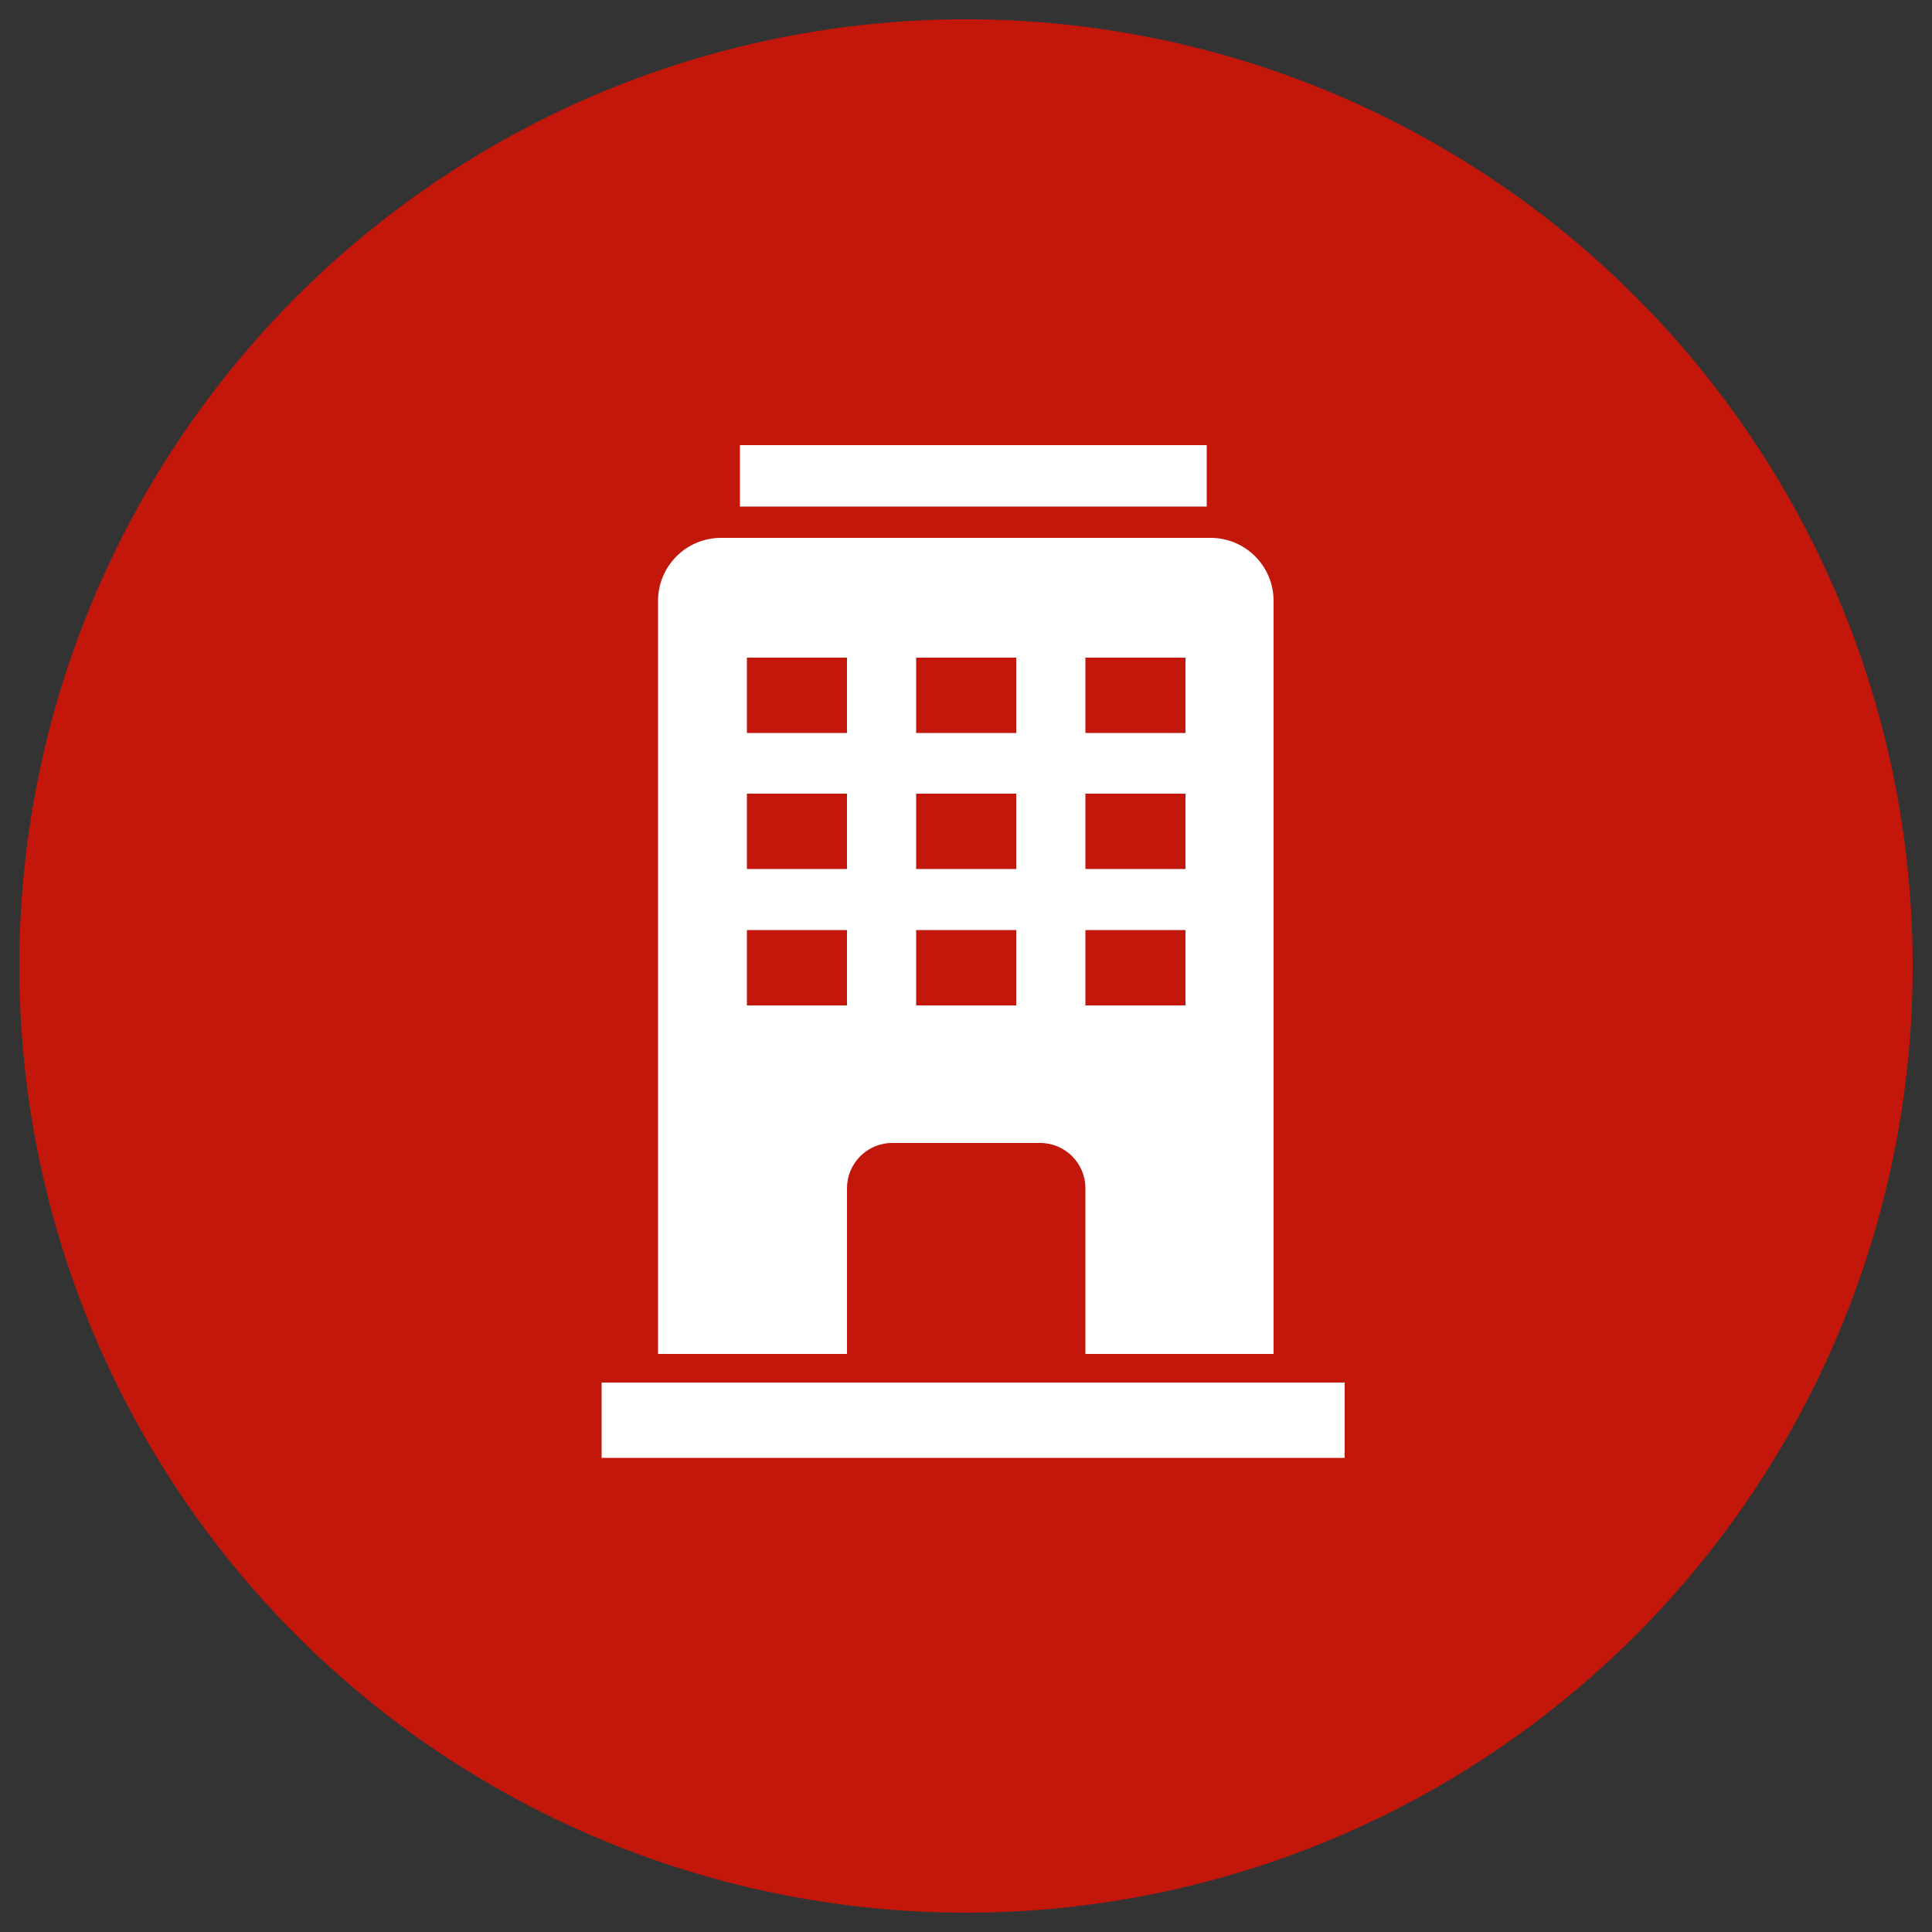
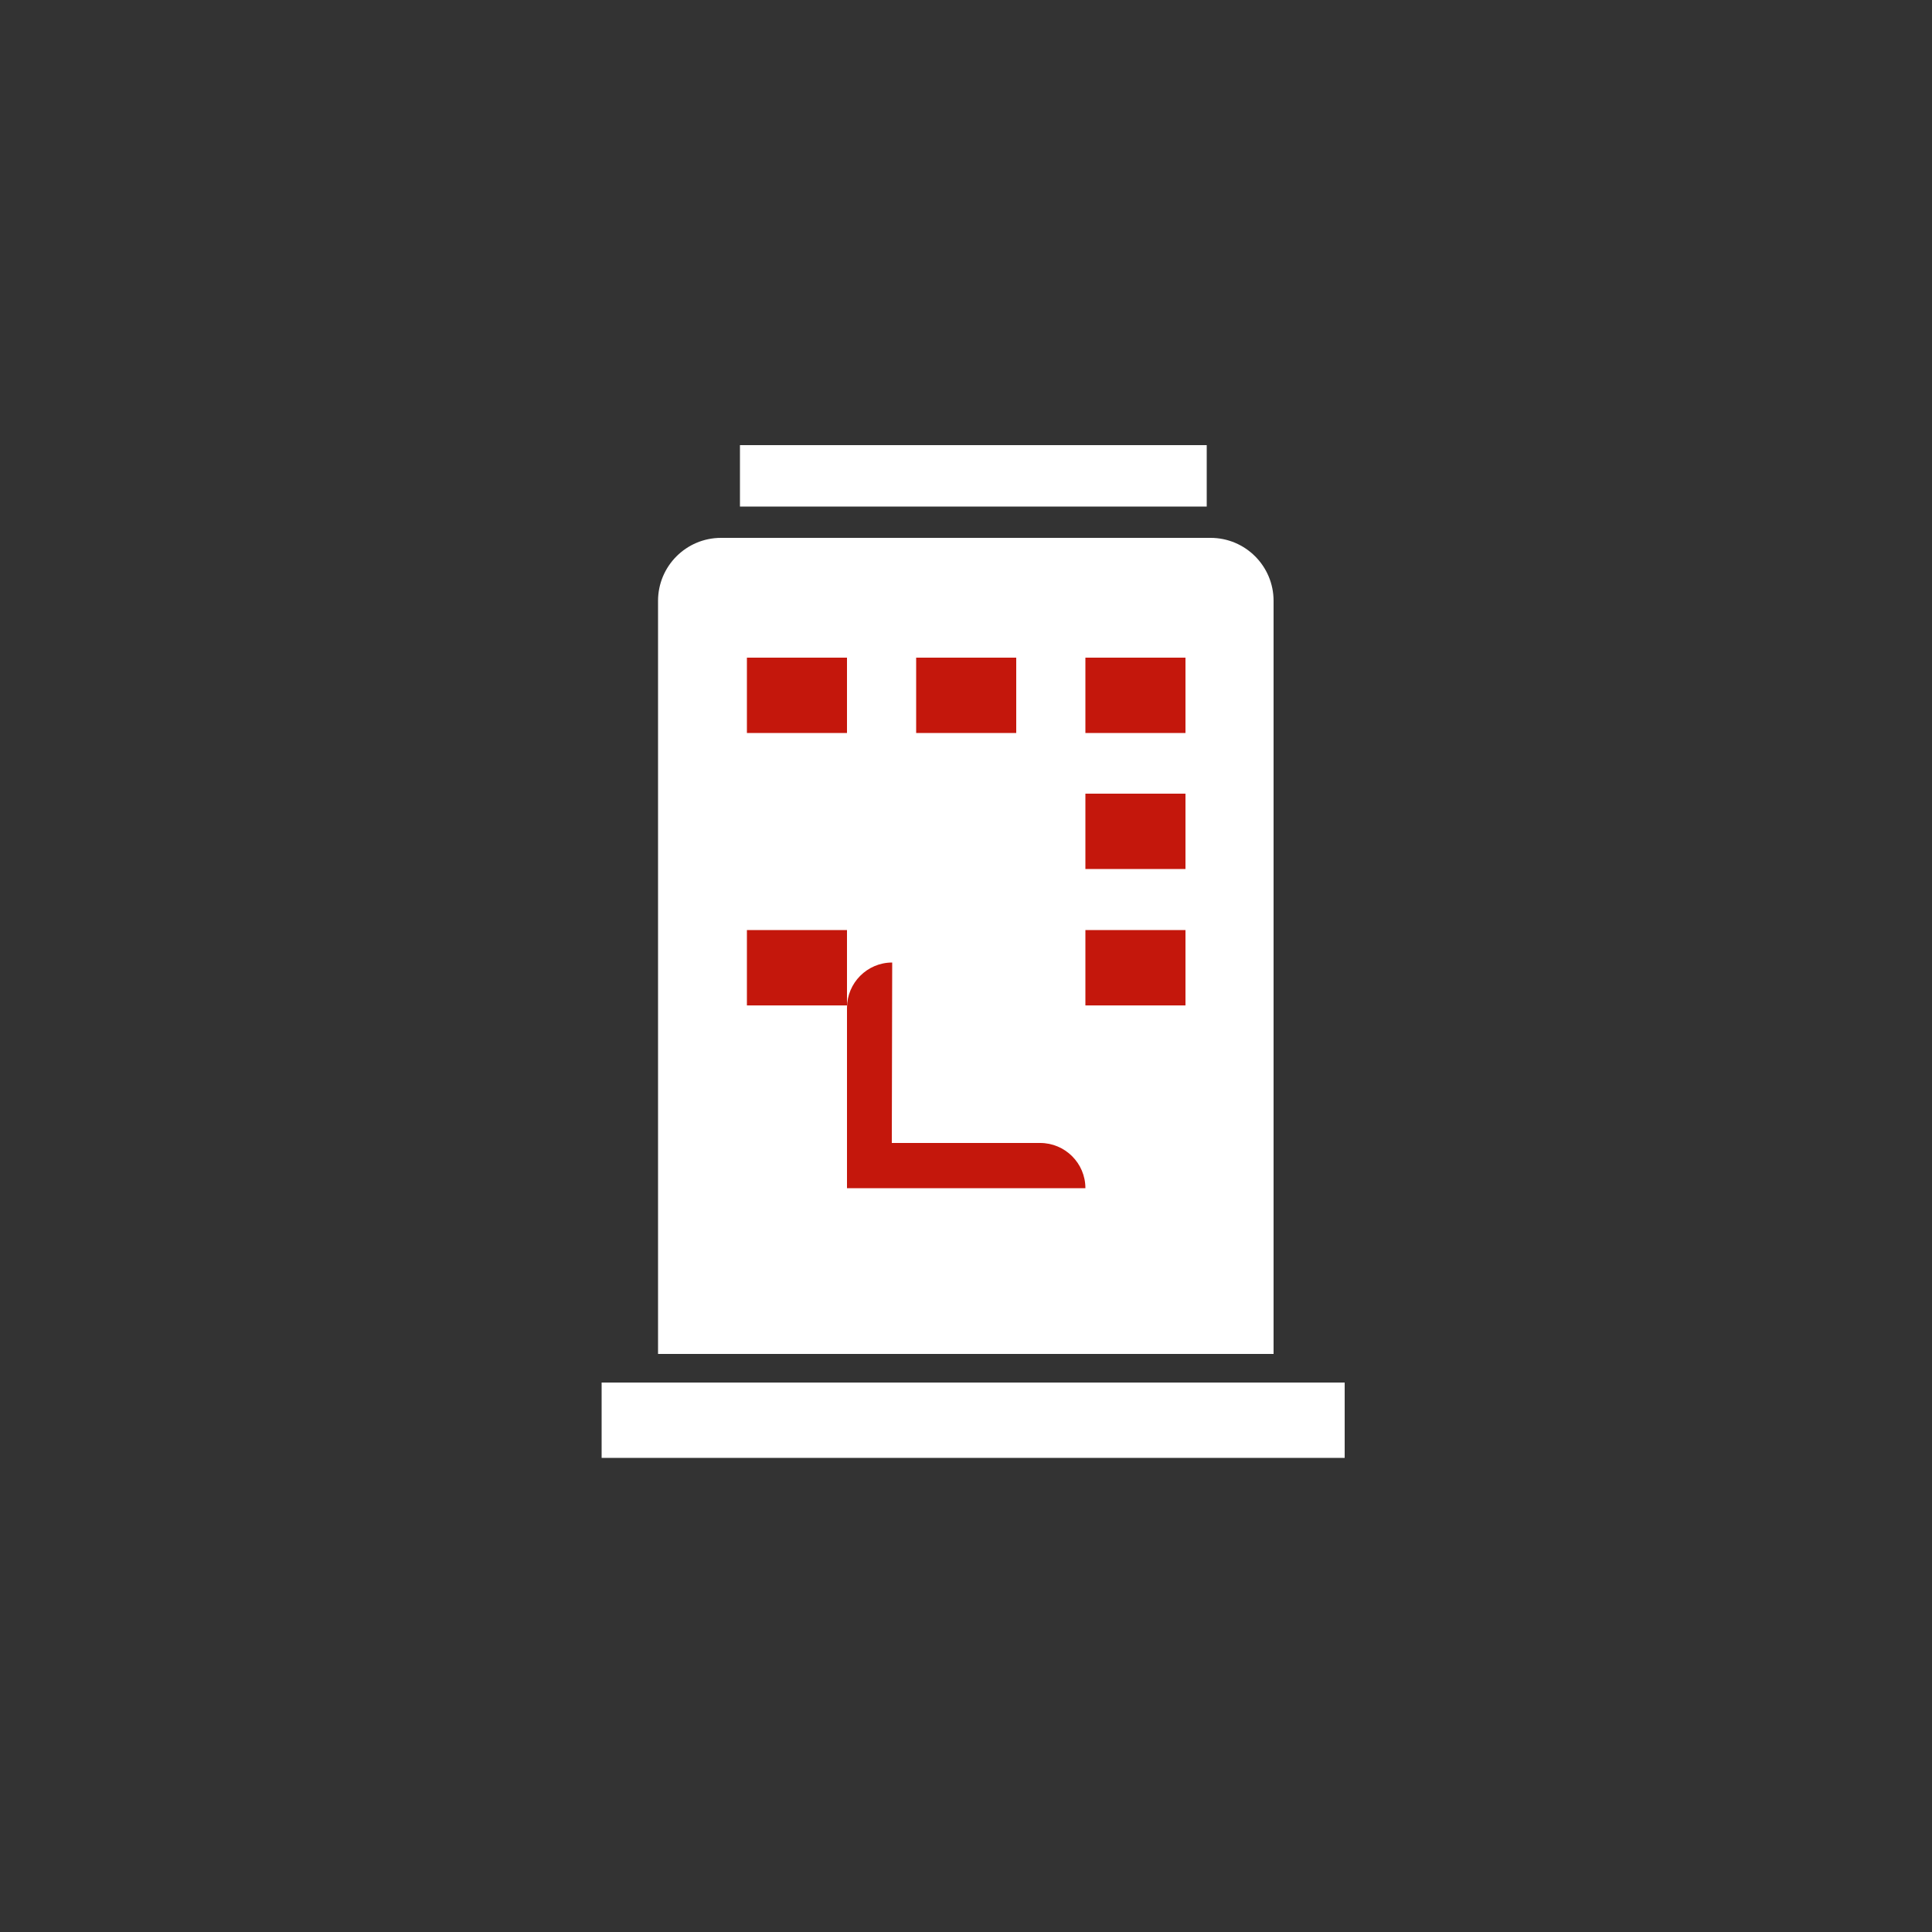
<svg xmlns="http://www.w3.org/2000/svg" id="Layer_1" data-name="Layer 1" viewBox="0 0 50 50">
  <rect x="0" y="0" width="50" height="50" fill="#333333" stroke="none" />
  <defs>
    <style>
      .cls-1 {
        fill: #fff;
      }

      .cls-1, .cls-2 {
        stroke-width: 0px;
      }

      .cls-2 {
        fill: #c4170c;
      }
    </style>
  </defs>
-   <circle class="cls-2" cx="25" cy="25" r="24.5" />
  <g>
    <g>
      <path class="cls-1" d="M18.66,13.92h12.67c.9,0,1.63.73,1.63,1.63v19.49h-15.93V15.55c0-.9.73-1.63,1.63-1.63Z" />
      <g>
        <rect class="cls-2" x="19.33" y="17.02" width="2.59" height="1.95" />
        <rect class="cls-2" x="23.71" y="17.02" width="2.59" height="1.95" />
        <rect class="cls-2" x="28.09" y="17.02" width="2.59" height="1.95" />
      </g>
      <g>
-         <rect class="cls-2" x="19.33" y="20.54" width="2.59" height="1.95" />
-         <rect class="cls-2" x="23.71" y="20.54" width="2.59" height="1.95" />
        <rect class="cls-2" x="28.09" y="20.54" width="2.59" height="1.95" />
      </g>
      <g>
        <rect class="cls-2" x="19.33" y="24.07" width="2.59" height="1.95" />
-         <rect class="cls-2" x="23.71" y="24.07" width="2.59" height="1.95" />
        <rect class="cls-2" x="28.09" y="24.07" width="2.59" height="1.95" />
      </g>
    </g>
-     <path class="cls-2" d="M23.08,29.58h3.84c.64,0,1.17.52,1.17,1.17v4.67h-6.17v-4.67c0-.64.52-1.17,1.17-1.17Z" />
+     <path class="cls-2" d="M23.08,29.58h3.84c.64,0,1.17.52,1.17,1.17h-6.17v-4.67c0-.64.52-1.17,1.17-1.17Z" />
  </g>
  <rect class="cls-1" x="15.57" y="35.78" width="19.23" height="1.95" />
  <rect class="cls-1" x="19.15" y="11.52" width="12.08" height="1.59" />
</svg>